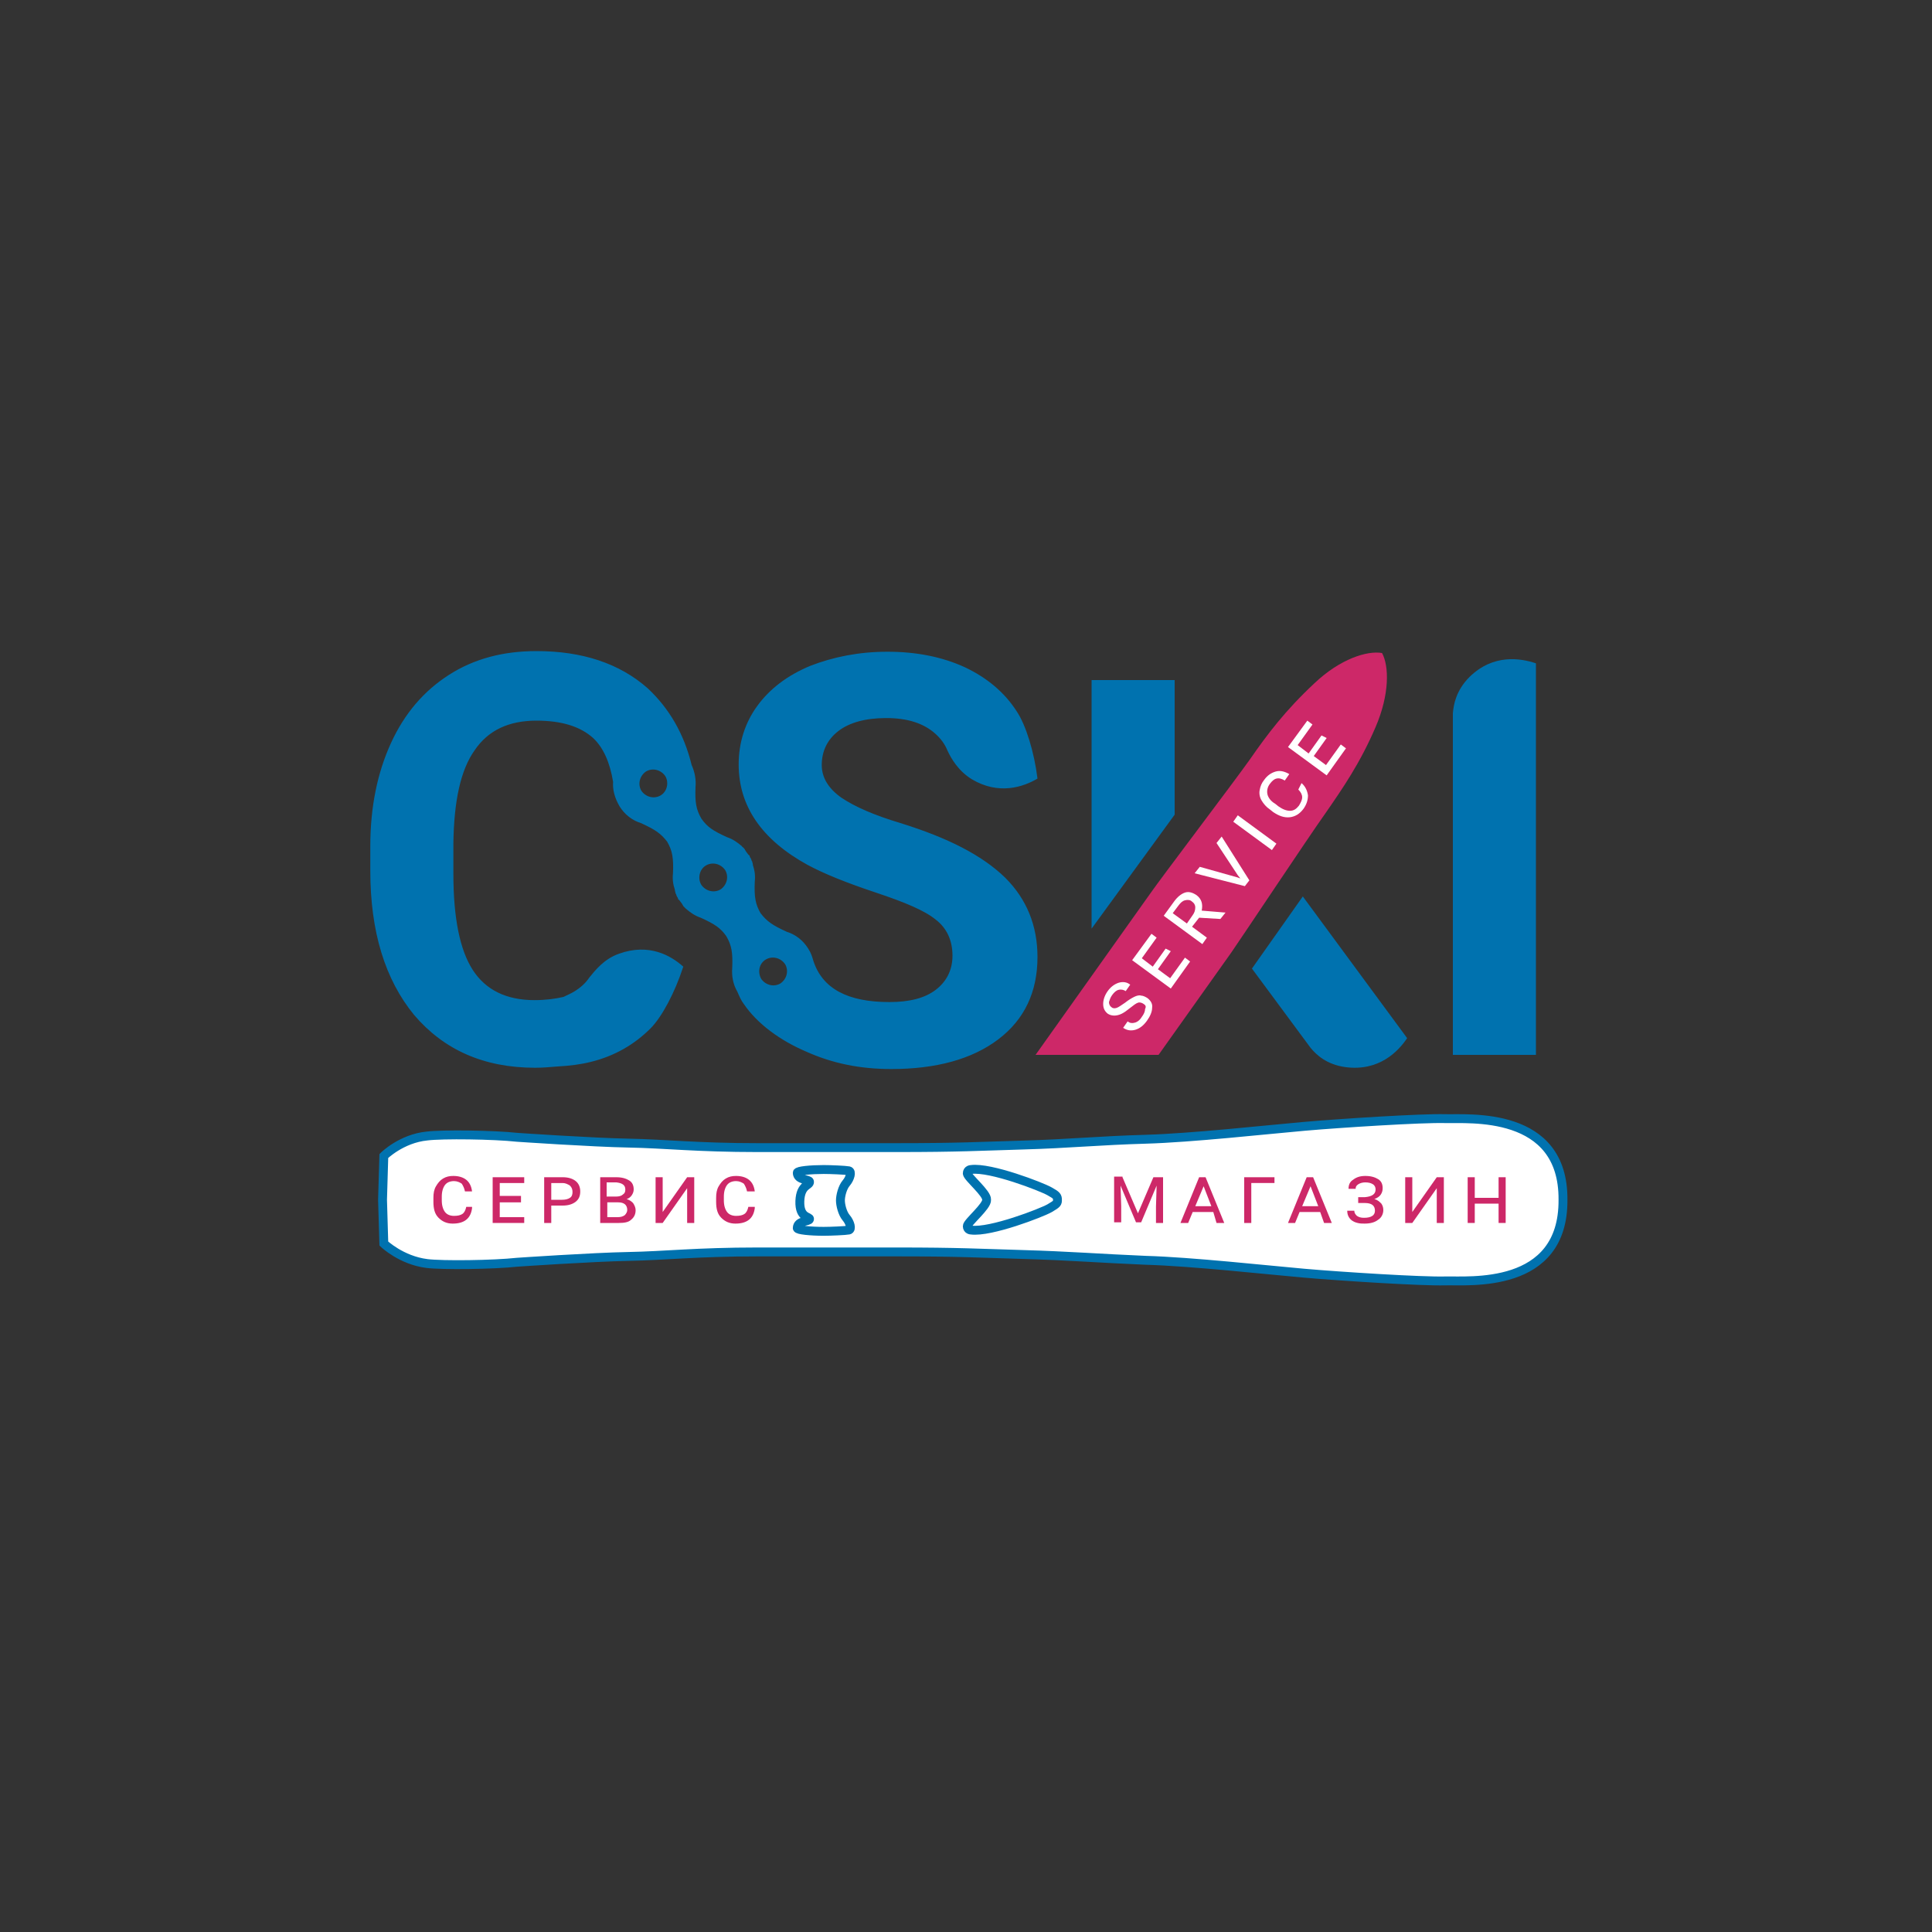
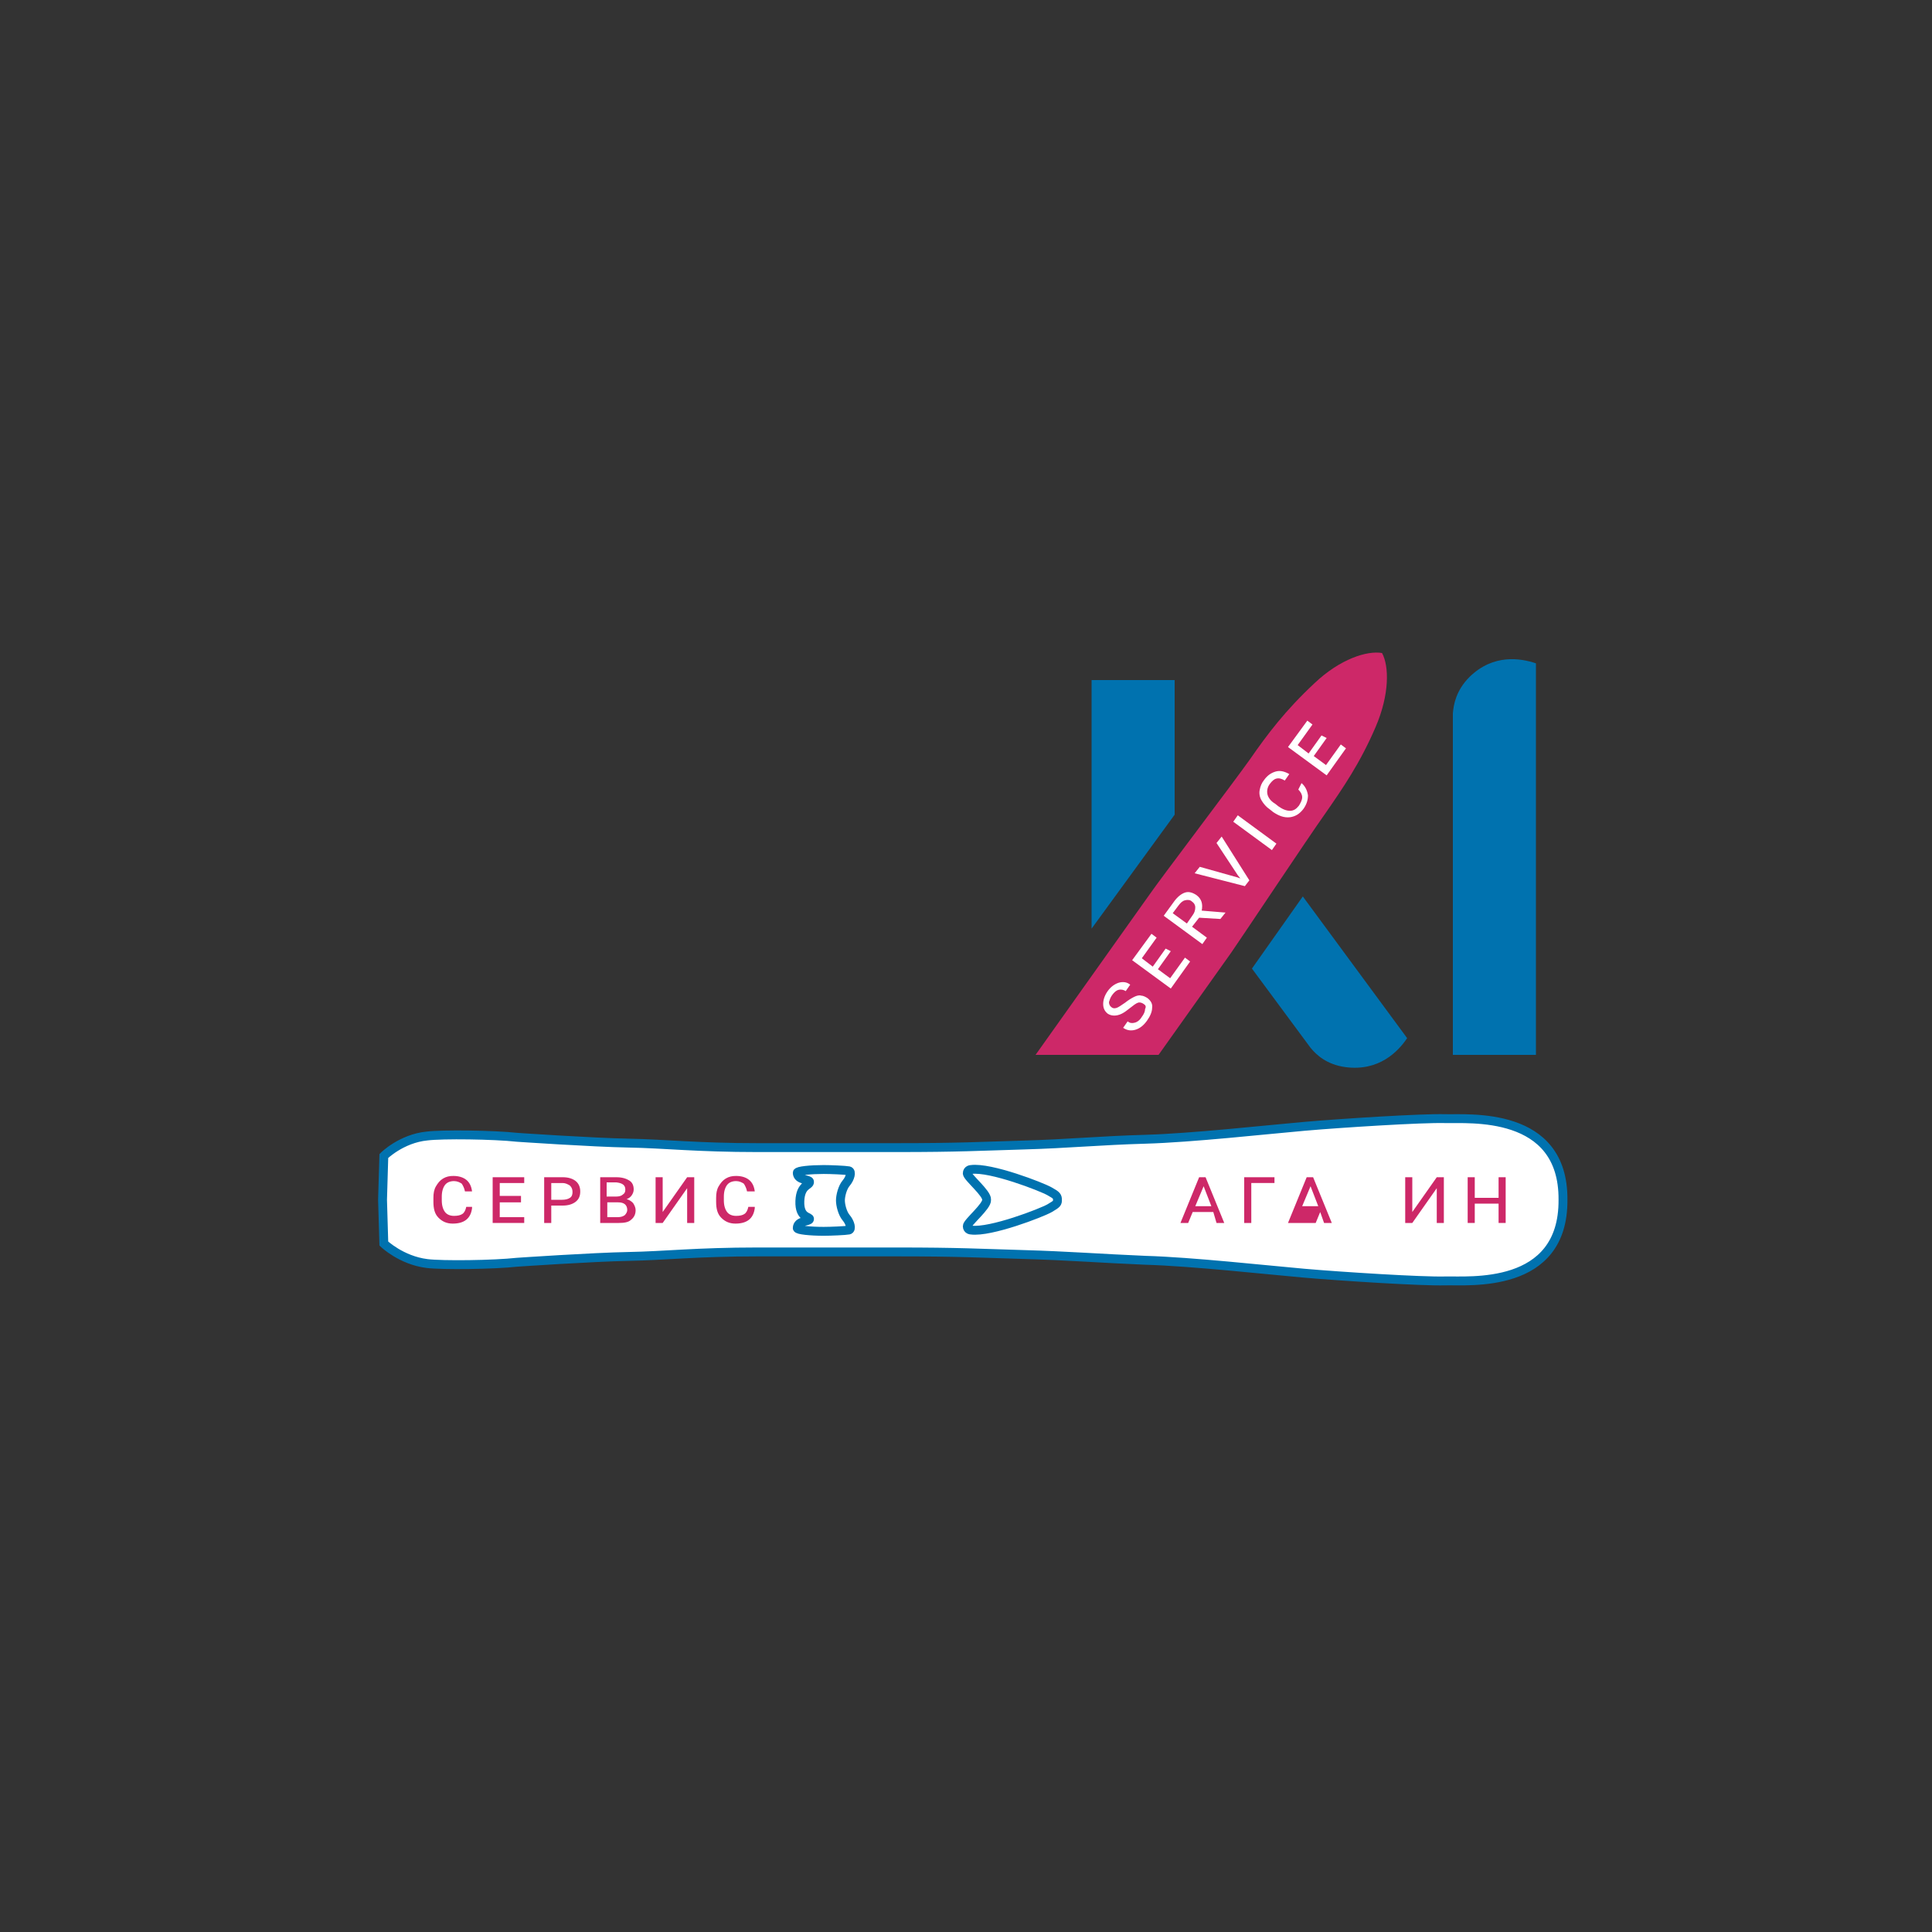
<svg xmlns="http://www.w3.org/2000/svg" id="Layer_1" x="0px" y="0px" viewBox="0 0 300 300" style="enable-background:new 0 0 300 300;" xml:space="preserve">
  <rect x="0" y="0" width="300" height="300" fill="#333333" stroke="none" />
  <style type="text/css"> .st0{fill:#FFFFFF;stroke:#0072AF;stroke-width:1.38;stroke-miterlimit:10;} .st1{fill:#0072AF;} .st2{fill:#CD2868;} .st3{fill:#FFFFFF;} </style>
  <title>logo</title>
  <g>
    <path class="st0" d="M59.4,186.3l0.2,6.8c0,0,2.7,2.6,6.7,3.1c2.4,0.3,10.4,0.2,14-0.2c0,0,11.7-0.8,17.3-0.9 c5.6-0.1,10.6-0.7,20-0.7s11.7,0,21.6,0c9.9,0,12.7,0.2,19.7,0.4c7,0.2,11.9,0.6,19,0.9c7.1,0.2,18.9,1.5,24.6,2 c5.7,0.5,18.3,1.3,21.9,1.2c3.6-0.1,18.4,1.4,18.3-12.6c0.1-13.9-14.7-12.5-18.3-12.6c-3.6-0.1-16.2,0.7-21.9,1.2 c-5.7,0.5-17.5,1.8-24.6,2c-7.1,0.2-12,0.7-19,0.9c-7,0.2-9.9,0.4-19.7,0.4c-9.9,0-12.2,0-21.6,0c-9.4,0-14.4-0.6-20-0.7 c-5.6-0.1-17.3-0.9-17.3-0.9c-3.6-0.4-11.6-0.5-14-0.2c-4,0.4-6.7,3.1-6.7,3.1L59.4,186.3z" />
    <path class="st1" d="M169.5,105.6h12.9v20.9l-12.9,17.7V105.6z M228.2,105.1c-2.1,2.1-2.5,4.3-2.6,5.7v53h12.9V103 C236.1,102.2,231.9,101.5,228.2,105.1z M194.4,150.4l9.1,12.3c0.9,1.1,2.5,2.6,5.4,3c5.2,0.7,8.2-2.4,9.6-4.5l-16.2-22L194.4,150.4 z" />
    <path class="st2" d="M213.6,112.9c2.2-5.1,2.1-9.5,1-11.5c-2.3-0.4-6.5,0.9-10.5,4.7c-4.5,4.2-7.3,7.9-10,11.8 c-2.7,3.8-13.8,18.4-15.6,21c-1,1.4-9.8,13.8-17.7,24.9h19.1c5.7-8,10.6-14.9,11.3-15.9c1.8-2.6,11.9-17.8,14.6-21.6 C208.5,122.4,211.2,118.5,213.6,112.9z" />
    <g>
      <g>
        <path class="st3" d="M177.6,155.9c-0.3-0.2-0.6-0.3-0.9-0.2c-0.3,0.1-0.7,0.4-1.2,0.8c-0.5,0.4-0.9,0.7-1.3,0.9 c-0.8,0.4-1.6,0.4-2.2,0c-0.5-0.4-0.7-0.9-0.7-1.5c0-0.6,0.2-1.3,0.7-2c0.5-0.7,1.1-1.1,1.7-1.3c0.7-0.2,1.3-0.1,1.8,0.3l-0.7,1 c-0.3-0.2-0.7-0.3-1.1-0.2c-0.4,0.1-0.7,0.4-1,0.8c-0.3,0.4-0.4,0.8-0.5,1.1c0,0.3,0.1,0.6,0.4,0.8c0.2,0.2,0.5,0.2,0.8,0.1 c0.3-0.1,0.7-0.4,1.3-0.8c0.5-0.4,1-0.7,1.4-0.9c0.4-0.2,0.8-0.3,1.1-0.2c0.3,0,0.7,0.2,1,0.4c0.5,0.4,0.8,0.9,0.7,1.5 c0,0.6-0.3,1.3-0.8,2c-0.5,0.7-1.1,1.2-1.8,1.4c-0.7,0.2-1.3,0.1-1.9-0.3l0.7-1c0.4,0.3,0.7,0.3,1.1,0.2c0.4-0.1,0.8-0.4,1.1-0.9 c0.3-0.4,0.5-0.8,0.5-1.2C178,156.3,177.9,156.1,177.6,155.9z" />
        <path class="st3" d="M181.8,147.7l-2,2.8l1.9,1.4l2.3-3.2l0.8,0.6l-3,4.2l-6-4.4l3-4.1l0.8,0.6l-2.3,3.2l1.7,1.3l2-2.8 L181.8,147.7z" />
        <path class="st3" d="M186.2,142.5l-1.1,1.4l2.3,1.7l-0.7,1l-6-4.4l1.6-2.2c0.5-0.7,1.1-1.2,1.7-1.4c0.6-0.2,1.2,0,1.8,0.4 c0.8,0.6,1,1.4,0.8,2.4l3.6,0.3l0.1,0l-0.8,1L186.2,142.5z M184.3,143.4l0.9-1.3c0.3-0.4,0.4-0.8,0.4-1.2c0-0.4-0.2-0.7-0.5-0.9 c-0.3-0.3-0.7-0.3-1.1-0.2c-0.4,0.1-0.7,0.4-1,0.8l-0.9,1.2L184.3,143.4z" />
        <path class="st3" d="M192,136.2l0.6,0.2l-0.4-0.5l-3.3-5l0.8-1l4.3,6.8l-0.7,0.9l-7.8-2l0.8-1L192,136.2z" />
        <path class="st3" d="M198.2,131l-0.7,1l-6-4.4l0.7-1L198.2,131z" />
        <path class="st3" d="M202.1,121.6c0.6,0.5,0.9,1.2,1,1.9c0,0.7-0.2,1.4-0.7,2.1c-0.6,0.8-1.3,1.2-2.1,1.3 c-0.9,0.1-1.7-0.2-2.6-0.8l-0.5-0.4c-0.6-0.4-1-0.9-1.3-1.4c-0.3-0.5-0.4-1.1-0.3-1.6c0.1-0.6,0.3-1.1,0.7-1.6 c0.5-0.7,1.1-1.1,1.8-1.3c0.7-0.2,1.4,0,2.1,0.4l-0.7,1c-0.5-0.3-0.9-0.4-1.3-0.3c-0.4,0.1-0.7,0.4-1,0.8 c-0.4,0.5-0.5,1.1-0.4,1.6s0.5,1.1,1.2,1.5l0.5,0.4c0.7,0.5,1.3,0.7,1.8,0.7c0.6,0,1-0.3,1.4-0.8c0.3-0.5,0.5-0.9,0.5-1.3 c0-0.4-0.2-0.8-0.6-1.2L202.1,121.6z" />
        <path class="st3" d="M206,114.6l-2,2.8l1.9,1.4l2.3-3.2l0.8,0.6l-3,4.2l-6-4.4l3-4.1l0.8,0.6l-2.3,3.2l1.7,1.3l2-2.8L206,114.6z" />
      </g>
    </g>
    <g>
      <path class="st2" d="M73.3,187.6c-0.1,0.8-0.4,1.4-0.9,1.8c-0.5,0.4-1.2,0.6-2.1,0.6c-0.9,0-1.6-0.3-2.2-0.9 c-0.6-0.6-0.8-1.4-0.8-2.5V186c0-0.7,0.1-1.3,0.4-1.8c0.3-0.5,0.6-0.9,1.1-1.2c0.5-0.3,1-0.4,1.6-0.4c0.8,0,1.5,0.2,2,0.6 c0.5,0.4,0.8,1,0.9,1.8h-1.1c-0.1-0.5-0.3-0.9-0.5-1.2c-0.3-0.2-0.7-0.4-1.2-0.4c-0.6,0-1.1,0.2-1.4,0.6c-0.3,0.4-0.5,1-0.5,1.8 v0.6c0,0.8,0.2,1.4,0.5,1.8c0.3,0.4,0.8,0.6,1.4,0.6c0.6,0,1-0.1,1.3-0.3c0.3-0.2,0.5-0.6,0.6-1.1H73.3z" />
      <path class="st2" d="M80.9,186.7h-3.3v2.3h3.8v0.9h-4.9v-7.1h4.9v0.9h-3.8v2h3.3V186.7z" />
      <path class="st2" d="M85.6,187.2v2.7h-1.1v-7.1h2.9c0.8,0,1.5,0.2,2,0.6c0.5,0.4,0.7,1,0.7,1.6c0,0.7-0.2,1.2-0.7,1.6 c-0.5,0.4-1.2,0.6-2,0.6H85.6z M85.6,186.3h1.7c0.5,0,0.9-0.1,1.2-0.3c0.3-0.2,0.4-0.5,0.4-0.9c0-0.4-0.1-0.7-0.4-1 c-0.3-0.2-0.7-0.4-1.1-0.4h-1.8V186.3z" />
      <path class="st2" d="M93.2,189.9v-7.1h2.5c0.9,0,1.5,0.2,2,0.5c0.5,0.3,0.7,0.8,0.7,1.4c0,0.3-0.1,0.6-0.3,0.9 c-0.2,0.3-0.5,0.5-0.8,0.6c0.4,0.1,0.7,0.3,1,0.6c0.2,0.3,0.4,0.7,0.4,1.1c0,0.6-0.2,1.1-0.7,1.5c-0.4,0.4-1.1,0.5-1.9,0.5H93.2z M94.3,185.8h1.4c0.4,0,0.8-0.1,1-0.3c0.3-0.2,0.4-0.4,0.4-0.8c0-0.7-0.5-1-1.4-1.1h-1.5V185.8z M94.3,186.7v2.3h1.6 c0.5,0,0.8-0.1,1.1-0.3c0.2-0.2,0.4-0.5,0.4-0.8c0-0.8-0.5-1.2-1.4-1.2H94.3z" />
      <path class="st2" d="M106.7,182.8h1.1v7.1h-1.1v-5.4l-3.8,5.4h-1.1v-7.1h1.1v5.4L106.7,182.8z" />
      <path class="st2" d="M117.2,187.6c-0.1,0.8-0.4,1.4-0.9,1.8c-0.5,0.4-1.2,0.6-2.1,0.6c-0.9,0-1.6-0.3-2.2-0.9 c-0.6-0.6-0.8-1.4-0.8-2.5V186c0-0.7,0.1-1.3,0.4-1.8c0.3-0.5,0.6-0.9,1.1-1.2c0.5-0.3,1-0.4,1.6-0.4c0.8,0,1.5,0.2,2,0.6 c0.5,0.4,0.8,1,0.9,1.8H116c-0.1-0.5-0.3-0.9-0.5-1.2c-0.3-0.2-0.7-0.4-1.2-0.4c-0.6,0-1.1,0.2-1.4,0.6c-0.3,0.4-0.5,1-0.5,1.8 v0.6c0,0.8,0.2,1.4,0.5,1.8c0.3,0.4,0.8,0.6,1.4,0.6c0.6,0,1-0.1,1.3-0.3c0.3-0.2,0.5-0.6,0.6-1.1H117.2z" />
    </g>
    <g>
      <g>
-         <path class="st2" d="M174.3,182.8l2.4,5.6l2.4-5.6h1.5v7.1h-1.1v-2.5l0.1-3.3l-2.4,5.7h-0.8l-2.4-5.7l0.1,3.2v2.5h-1.1v-7.1 H174.3z" />
        <path class="st2" d="M188.4,188.2h-3.2l-0.7,1.7h-1.2l2.9-7.1h1l2.9,7.1h-1.2L188.4,188.2z M185.6,187.3h2.5l-1.2-3.1 L185.6,187.3z" />
        <path class="st2" d="M197.8,183.7h-3.5v6.2h-1.1v-7.1h4.7V183.7z" />
-         <path class="st2" d="M205,188.2h-3.2l-0.7,1.7H200l2.9-7.1h1l2.9,7.1h-1.2L205,188.2z M202.2,187.3h2.5l-1.2-3.1L202.2,187.3z" />
-         <path class="st2" d="M213.6,184.7c0-0.3-0.1-0.6-0.4-0.8c-0.3-0.2-0.7-0.3-1.2-0.3c-0.4,0-0.8,0.1-1.1,0.3 c-0.3,0.2-0.4,0.4-0.4,0.7h-1.1c0-0.6,0.2-1.1,0.7-1.4c0.5-0.4,1.1-0.6,1.9-0.6c0.9,0,1.5,0.2,2,0.5c0.5,0.3,0.7,0.8,0.7,1.4 c0,0.4-0.1,0.7-0.3,1c-0.2,0.3-0.5,0.5-1,0.7c0.5,0.1,0.8,0.4,1.1,0.7c0.2,0.3,0.3,0.6,0.3,1c0,0.6-0.3,1.2-0.8,1.5 c-0.5,0.4-1.2,0.6-2.1,0.6c-0.4,0-0.7,0-1.1-0.1s-0.6-0.2-0.9-0.4c-0.5-0.4-0.7-0.9-0.7-1.5h1.1c0,0.4,0.2,0.6,0.4,0.8 c0.3,0.2,0.6,0.3,1.1,0.3c0.6,0,1-0.1,1.3-0.3c0.3-0.2,0.4-0.5,0.4-0.8c0-0.8-0.5-1.2-1.6-1.2h-1v-0.9h1 C213.1,185.8,213.6,185.4,213.6,184.7z" />
+         <path class="st2" d="M205,188.2l-0.7,1.7H200l2.9-7.1h1l2.9,7.1h-1.2L205,188.2z M202.2,187.3h2.5l-1.2-3.1L202.2,187.3z" />
        <path class="st2" d="M223.1,182.8h1.1v7.1h-1.1v-5.4l-3.8,5.4h-1.1v-7.1h1.1v5.4L223.1,182.8z" />
        <path class="st2" d="M233.8,189.9h-1.1v-3H229v3h-1.1v-7.1h1.1v3.2h3.7v-3.2h1.1V189.9z" />
      </g>
    </g>
-     <path class="st1" d="M139.8,127.8c-4-1.2-7-2.5-9.1-3.9c-2-1.4-3.1-3.1-3.1-5.1c0-2.2,0.9-4,2.6-5.3c1.7-1.3,4.2-2,7.4-2 c3.3,0,5.8,0.8,7.6,2.4c0.8,0.7,1.5,1.6,1.9,2.6c0.6,1.3,1.7,3.2,3.8,4.5c4.2,2.5,8,1.2,10.2-0.1c-0.5-4.1-1.8-8.3-3.2-10.4 c-1.9-3-4.7-5.3-8.1-6.9c-3.5-1.6-7.5-2.4-12-2.4c-4.4,0-8.4,0.8-12,2.2c-3.6,1.5-6.3,3.6-8.2,6.2s-2.9,5.7-2.9,9.1 c0,6.5,3.6,11.7,10.7,15.6c2.6,1.4,6.1,2.8,10.6,4.3c4.5,1.5,7.6,2.8,9.3,4.2c1.7,1.3,2.6,3.2,2.6,5.6c0,2.2-0.9,4-2.6,5.3 c-1.7,1.3-4.1,1.9-7.2,1.9c-6.5,0-10.4-2.1-11.8-6.4c0,0,0,0,0,0c-0.2-0.7-0.4-1.3-0.8-1.9c-0.8-1.3-2-2.2-3.3-2.6c0,0,0,0,0,0 c-2.2-1-3.1-1.6-4.1-2.9c-0.8-1.4-1-2.5-0.9-4.9c0.1-0.9,0-1.7-0.3-2.6c0,0,0-0.1,0-0.1c0-0.1-0.1-0.3-0.1-0.4 c0-0.1-0.1-0.1-0.1-0.2c0-0.1-0.1-0.2-0.1-0.3c-0.1-0.1-0.2-0.3-0.2-0.4c0,0,0-0.1-0.1-0.1c0,0,0,0,0,0c0,0,0,0,0,0 c0,0,0,0-0.1-0.1c-0.1-0.1-0.2-0.3-0.3-0.4c-0.1-0.1-0.1-0.2-0.2-0.3c0-0.1-0.1-0.1-0.1-0.2c-0.1-0.1-0.2-0.2-0.3-0.3 c0,0-0.1,0-0.1-0.1c-0.7-0.6-1.4-1.1-2.3-1.4c-2.2-1-3.1-1.6-4-2.9c-0.8-1.4-1-2.5-0.9-4.9c0,0,0,0,0,0c0.1-1.1-0.1-2.3-0.6-3.4 l0,0c-1.2-4.9-3.5-8.8-6.8-11.9c-4.4-3.9-10.2-5.8-17.3-5.8c-5.2,0-9.7,1.2-13.6,3.7c-3.9,2.5-6.9,6-9,10.6 c-2.1,4.6-3.2,9.9-3.2,16v3.8c0,9.5,2.3,16.9,6.8,22.4c4.6,5.4,10.8,8.2,18.8,8.2c1.2,0,2.3-0.1,3.5-0.2c1.8-0.1,3.5-0.3,5.1-0.7 c3.7-0.9,6.8-2.7,9.3-5.2c1.8-1.8,3.8-5.6,5.1-9.6c-1.9-1.7-5.3-3.7-10-2c-2.3,0.8-3.7,2.6-4.6,3.7c-0.6,0.9-1.4,1.6-2.4,2.2 c-0.5,0.3-1,0.5-1.6,0.8c-1.3,0.3-2.8,0.5-4.5,0.5c-4.4,0-7.6-1.6-9.6-4.7c-2-3.1-3-8.1-3-14.9v-4.8c0.1-6.5,1.1-11.3,3.3-14.4 c2.1-3.1,5.3-4.6,9.6-4.6c3.9,0,6.8,0.9,8.8,2.7c1.6,1.5,2.6,3.8,3.1,6.8c-0.1,1.3,0.3,2.6,1,3.8c0.8,1.3,2,2.2,3.3,2.6 c0,0,0,0,0,0c2.2,1,3.1,1.6,4.1,2.9c0.8,1.4,1,2.5,0.9,4.9c-0.1,0.9,0,1.7,0.3,2.6c0,0,0,0.1,0,0.1c0,0.1,0.1,0.3,0.1,0.4 c0,0.1,0.1,0.1,0.1,0.2c0,0.1,0.1,0.2,0.1,0.3c0.1,0.1,0.2,0.3,0.2,0.4c0,0,0,0.1,0.1,0.1c0,0,0,0,0,0c0,0,0,0,0,0c0,0,0,0,0.1,0.1 c0.1,0.1,0.2,0.3,0.3,0.4c0.1,0.1,0.1,0.2,0.2,0.3c0,0.1,0.1,0.1,0.1,0.2c0.1,0.1,0.2,0.2,0.3,0.3c0,0,0.1,0.1,0.1,0.1 c0.7,0.6,1.4,1.1,2.3,1.4c2.2,1,3.1,1.6,4,2.9c0.8,1.4,1,2.5,0.9,4.9c0,0,0,0,0,0c-0.1,1.2,0.1,2.5,0.8,3.7c0.3,0.7,0.6,1.4,1,1.9 c2.1,3.1,5.7,5.7,9.7,7.4c4,1.8,8.3,2.7,13.2,2.7c6.9,0,12.5-1.5,16.6-4.6c4.1-3.1,6.1-7.4,6.1-12.8c0-4.9-1.7-9-5-12.3 C152.5,132.8,147.2,130.1,139.8,127.8z M109.6,134.4c1-0.6,2.3-0.3,3,0.7c0.6,1,0.3,2.3-0.7,3c-1,0.6-2.3,0.3-3-0.7 C108.3,136.4,108.6,135,109.6,134.4z M118.9,149c1-0.6,2.3-0.3,3,0.7c0.6,1,0.3,2.3-0.7,3c-1,0.6-2.3,0.3-3-0.7 C117.6,150.9,117.9,149.6,118.9,149z M102.6,123.5c-1,0.6-2.3,0.3-3-0.7c-0.6-1-0.3-2.3,0.7-3c1-0.6,2.3-0.3,3,0.7 C103.9,121.5,103.6,122.9,102.6,123.5z" />
    <g>
      <path class="st0" d="M163,185c-1.2-0.7-9.2-3.8-12.2-3.4c0,0-0.6,0-0.6,0.6c0,0.6,3.1,3.1,3,4.1c0.1,1-3,3.5-3,4.1 c0,0.6,0.6,0.6,0.6,0.6c3,0.4,11-2.7,12.2-3.4c1.2-0.7,1.2-0.8,1.2-1.3C164.2,185.8,164.1,185.6,163,185z" />
      <path class="st0" d="M124.2,186.5c-0.1,2.7,1.6,2.4,1.5,2.8c0,0.4-1.9,0.2-1.9,1.4c0,0.3,2.1,0.5,4.1,0.5c1.1,0,3.4-0.1,3.9-0.2 c0.5-0.1,0.2-1.2-0.4-1.9s-0.9-2-0.9-2.7s0.3-2,0.9-2.7s0.9-1.8,0.4-1.9c-0.5-0.1-2.8-0.2-3.9-0.2c-2,0-4.1,0.2-4.1,0.5 c0,1.2,1.9,1,1.9,1.4C125.8,184.1,124.3,183.9,124.2,186.5z" />
    </g>
  </g>
</svg>